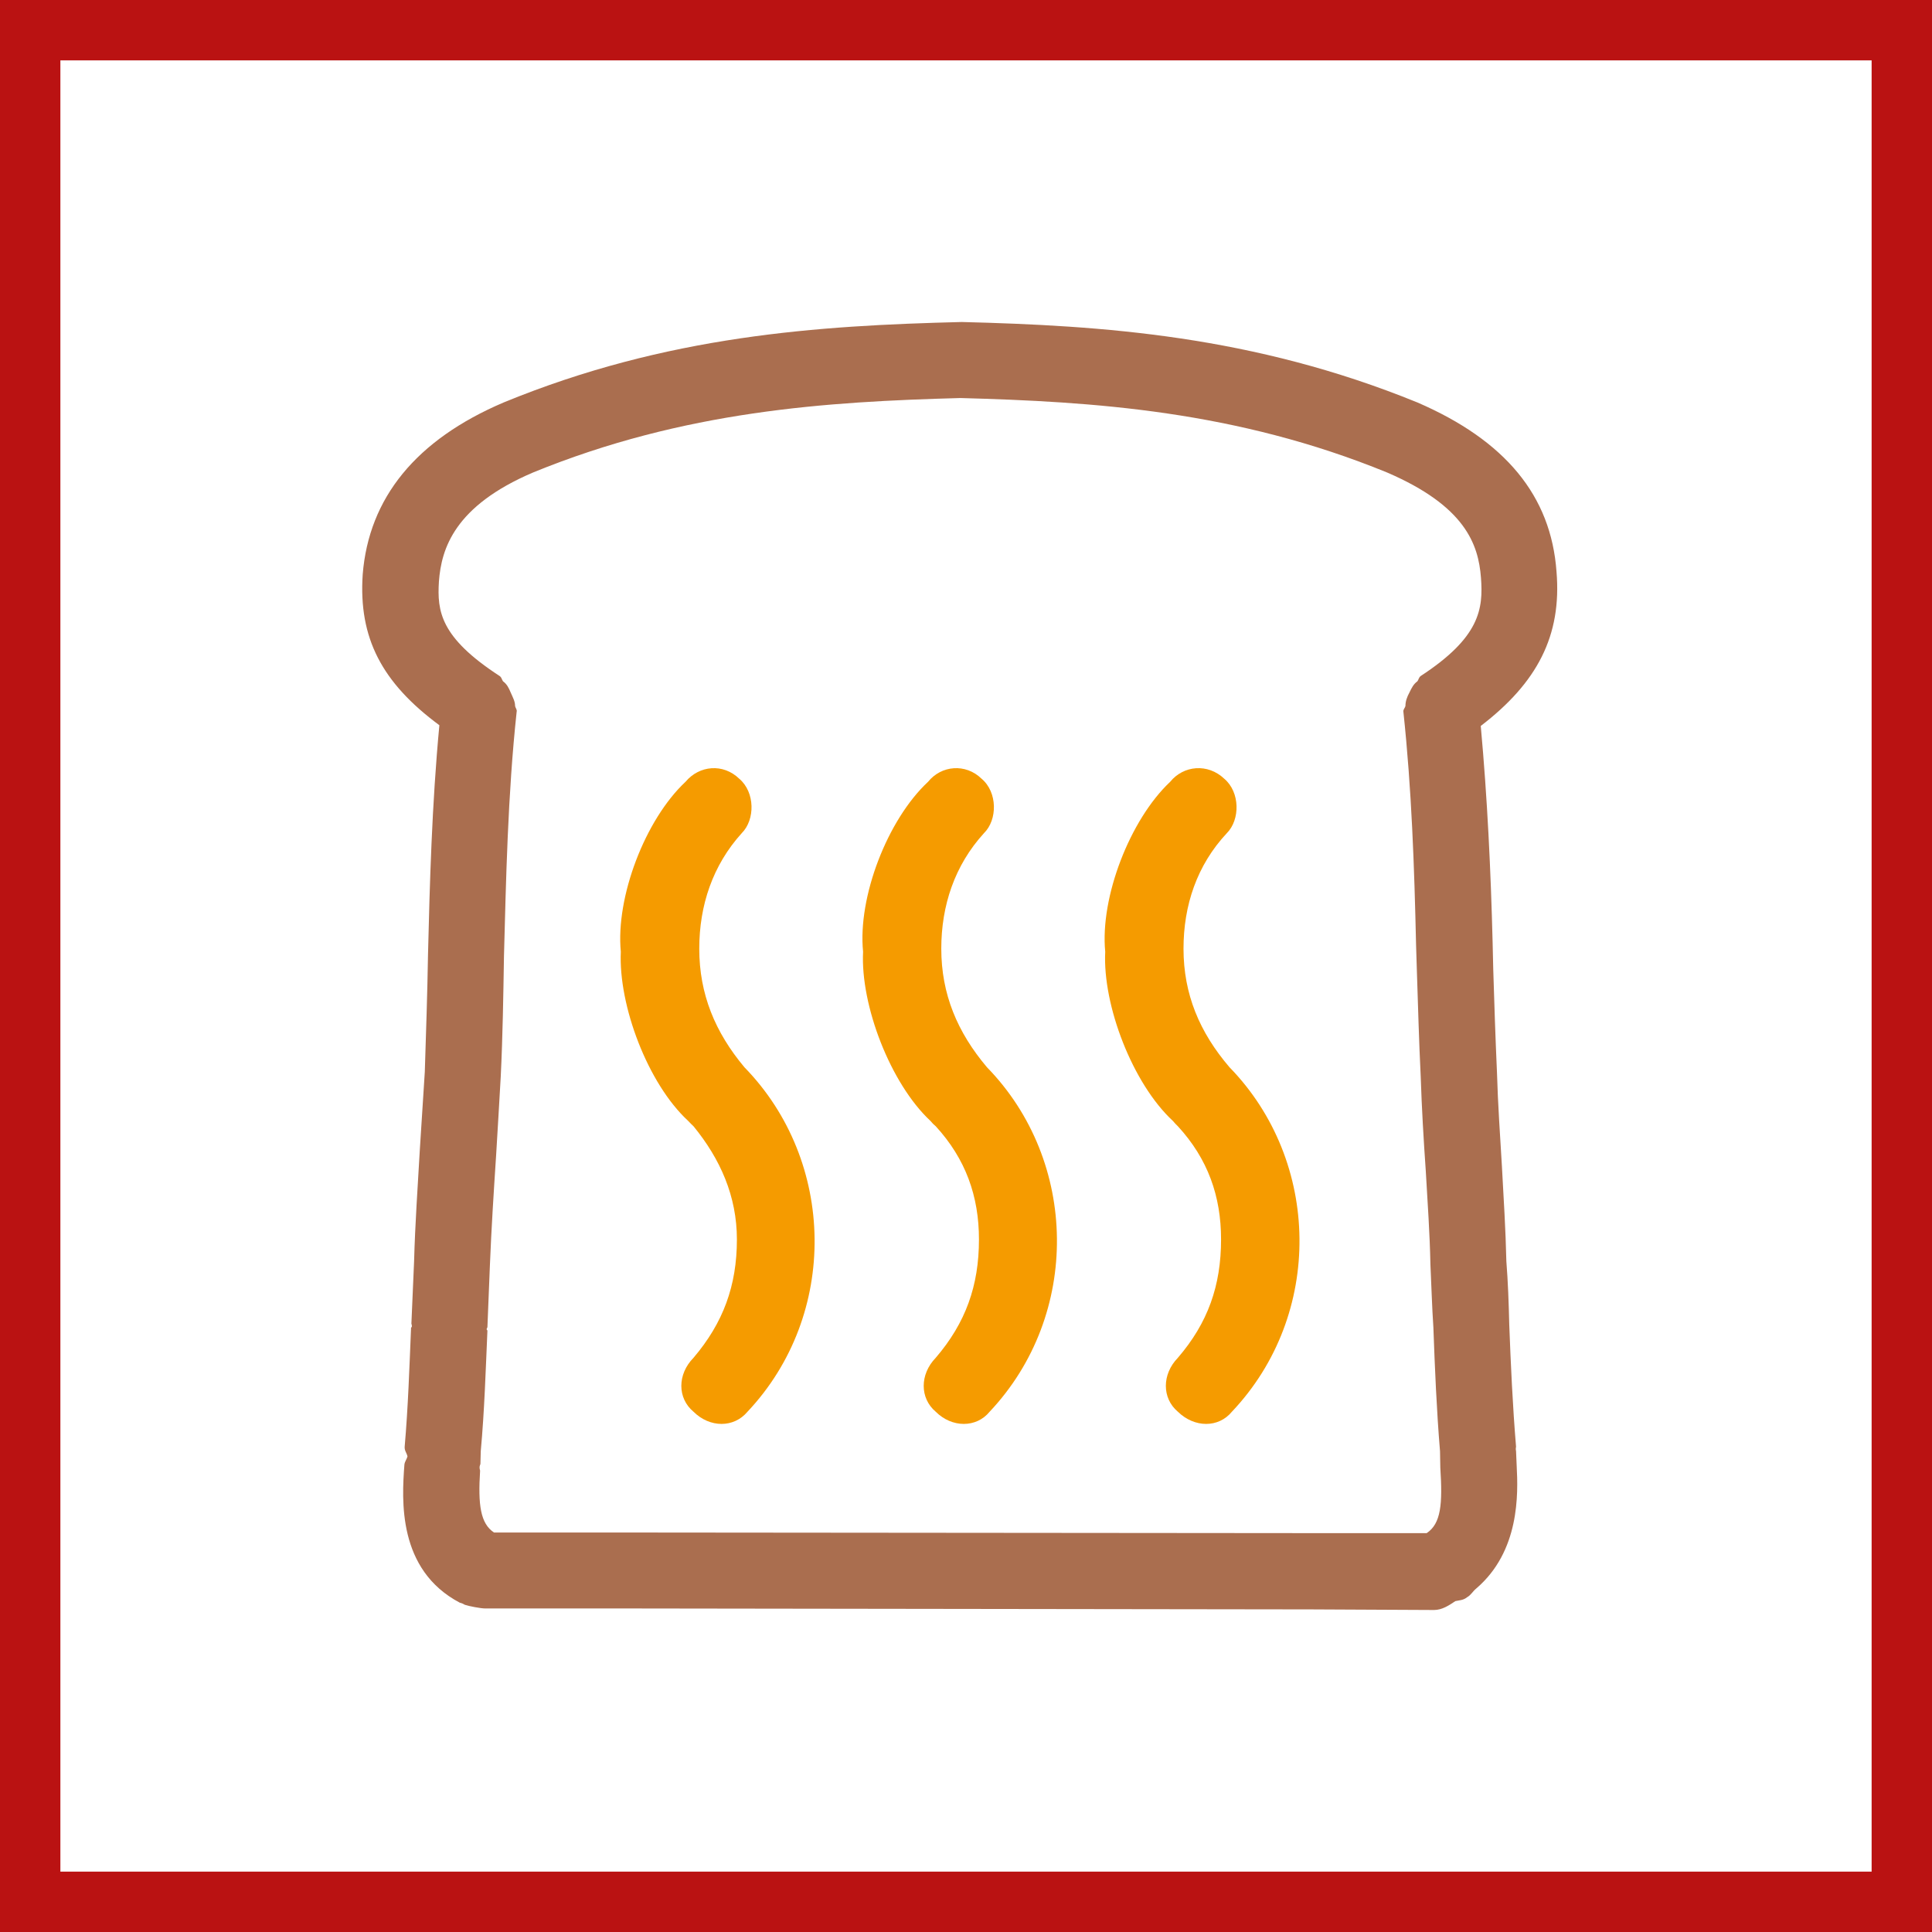
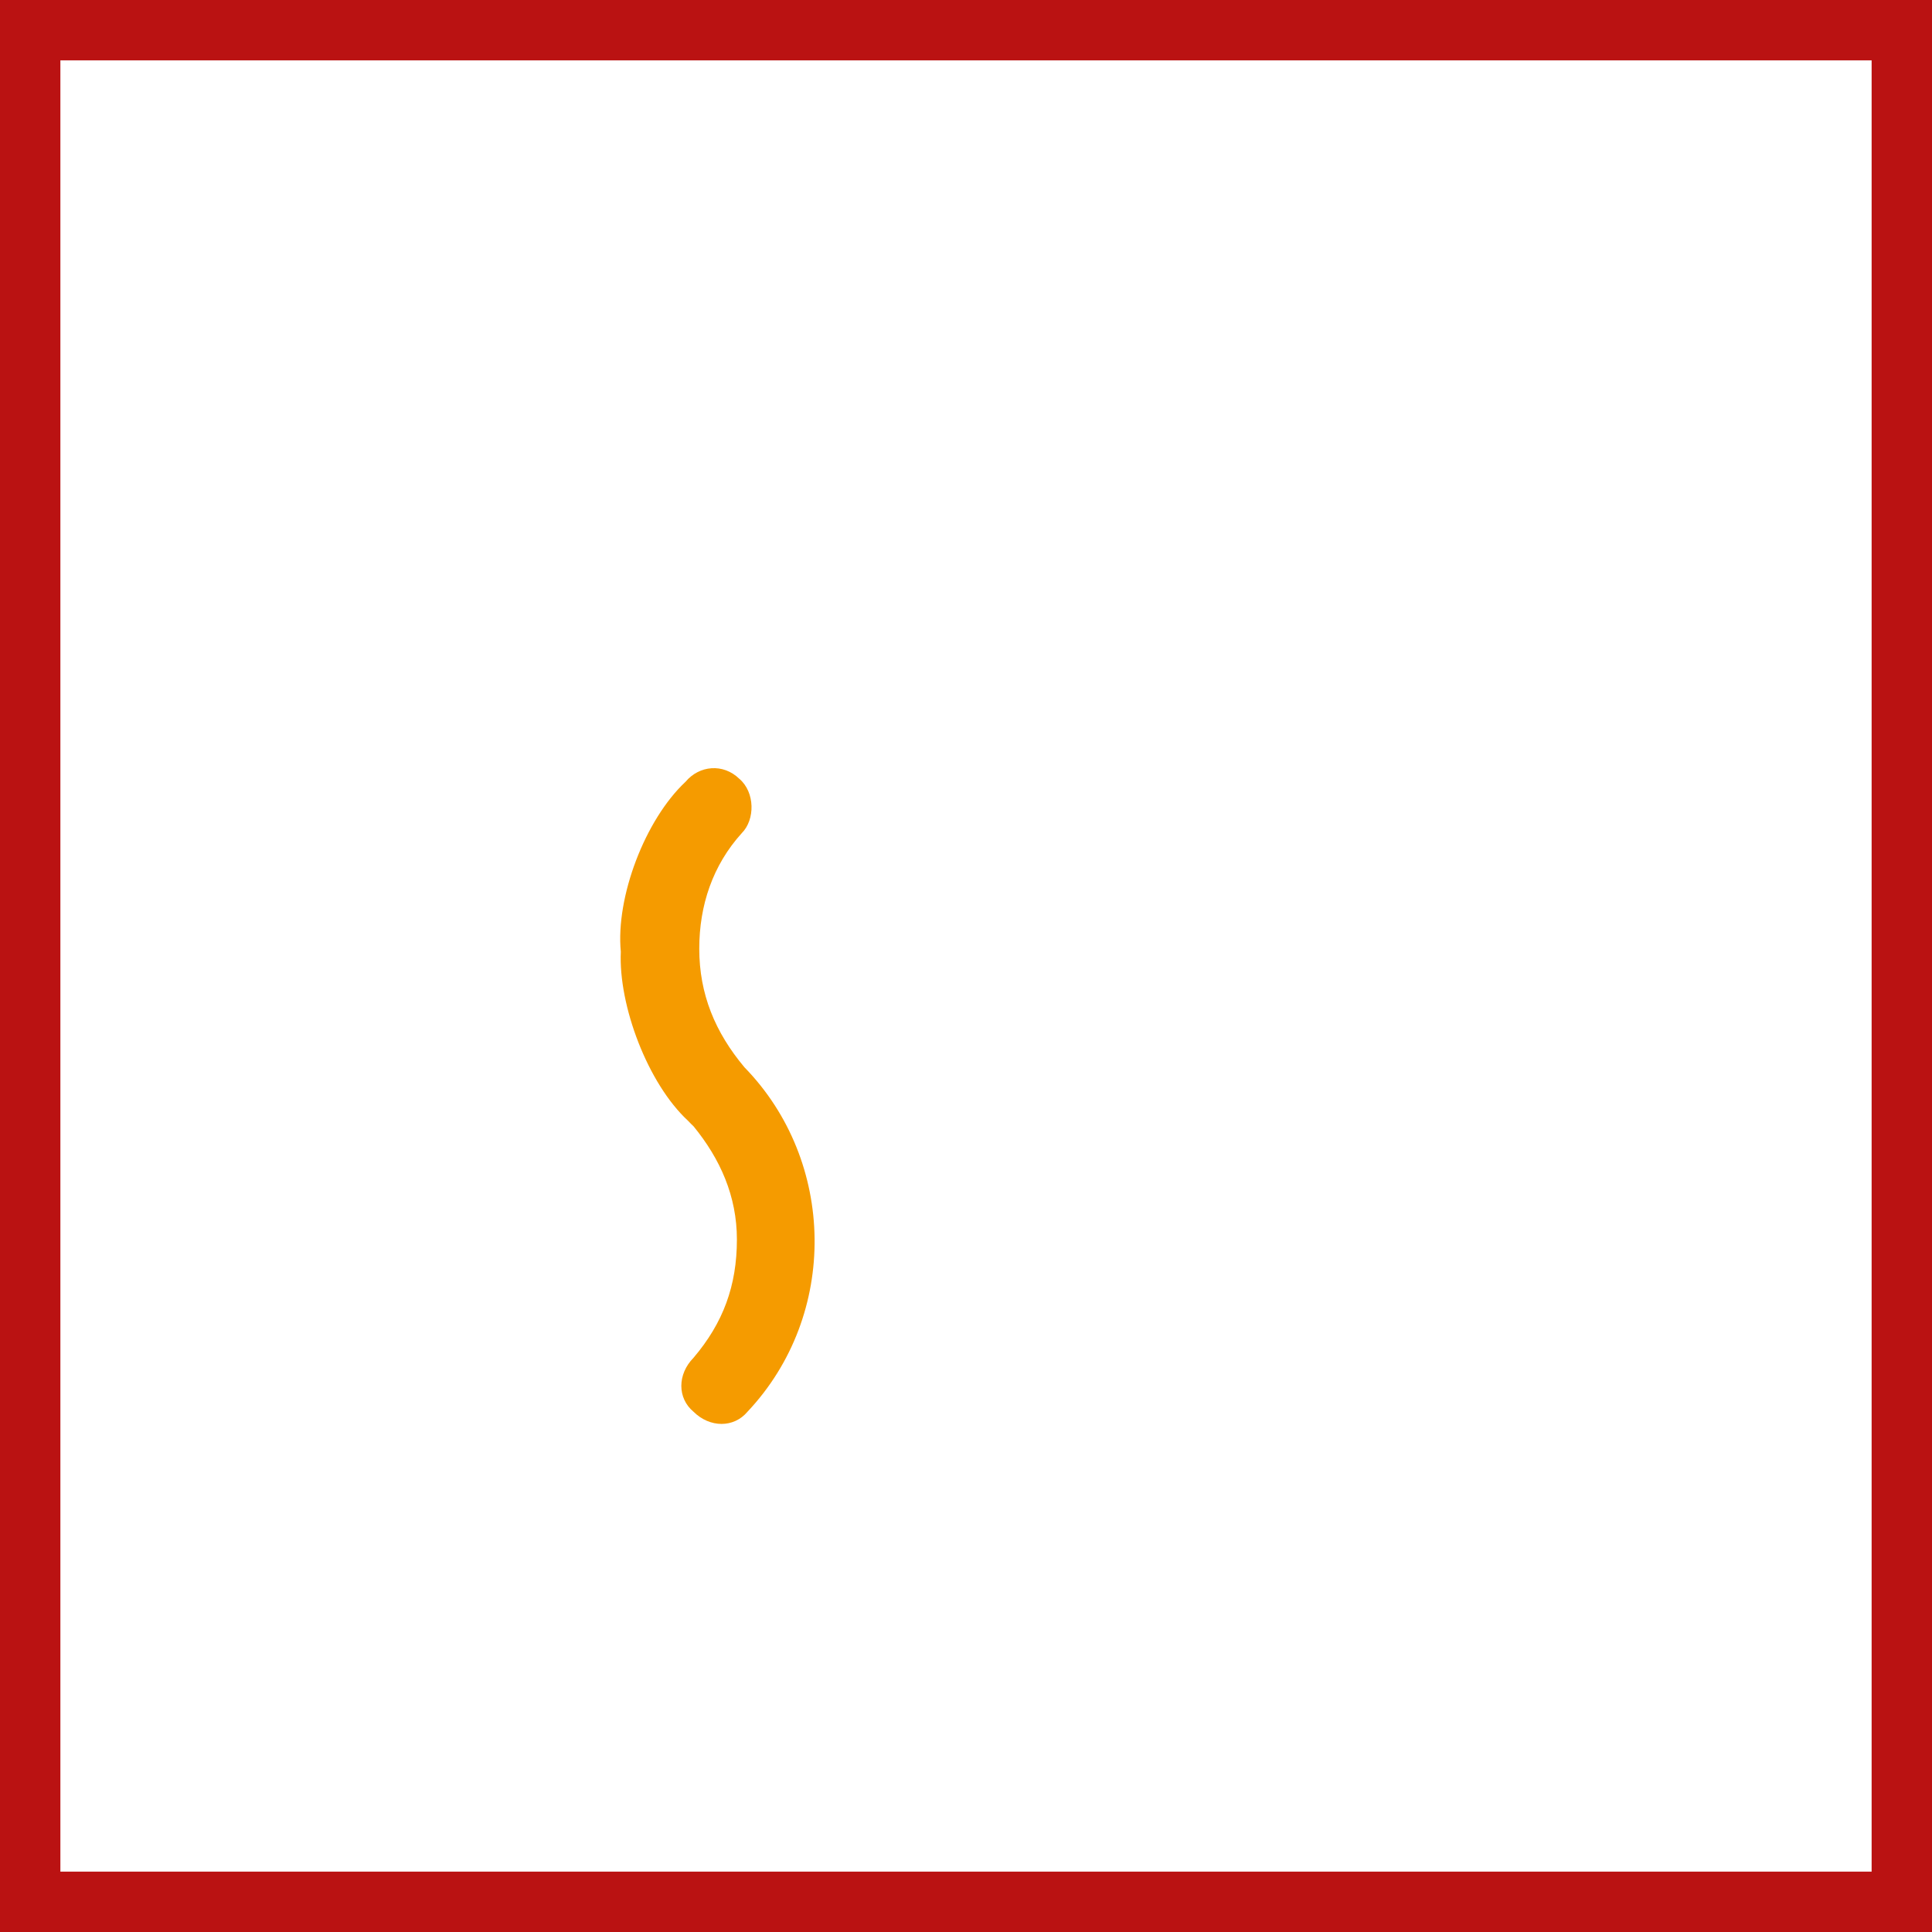
<svg xmlns="http://www.w3.org/2000/svg" width="48" height="48" viewBox="0 0 48 48" fill="none">
  <rect x="0" y="0" width="48" height="48" fill="#333333" stroke="none" />
  <path d="M0.5 0.5H47.5V47.5H0.5V0.5Z" stroke-width="2" fill="white" stroke="#BA1212" />
-   <path fill-rule="evenodd" clip-rule="evenodd" d="M23.895 8C27.386 8.089 31.126 8.333 35.215 9.999C37.397 10.943 38.535 12.314 38.671 14.203C38.804 15.795 38.191 16.962 36.789 18.036C36.953 19.833 37.038 21.609 37.084 23.424L37.099 24.073C37.125 24.927 37.153 25.778 37.192 26.647C37.215 27.447 37.269 28.203 37.315 28.982C37.358 29.779 37.407 30.535 37.425 31.335C37.466 31.853 37.484 32.371 37.497 32.909C37.535 33.904 37.581 34.927 37.666 35.944C37.666 35.96 37.651 35.98 37.666 36.057C37.666 36.057 37.681 36.391 37.681 36.406C37.72 37.126 37.756 38.539 36.679 39.464C36.589 39.536 36.546 39.631 36.446 39.685C36.358 39.759 36.248 39.759 36.159 39.779C35.997 39.887 35.828 40 35.628 40L32.575 39.985L15.791 39.962H12.059C11.944 39.962 11.651 39.905 11.554 39.872C11.536 39.872 11.536 39.849 11.423 39.818C9.872 39 9.983 37.262 10.047 36.391C10.054 36.314 10.103 36.26 10.124 36.185C10.103 36.093 10.047 36.042 10.054 35.944C10.139 34.965 10.172 33.963 10.213 32.981C10.213 32.981 10.252 32.981 10.221 32.886L10.288 31.335C10.313 30.407 10.377 29.5 10.431 28.556L10.554 26.631C10.585 25.665 10.618 24.686 10.634 23.704C10.677 21.963 10.729 20 10.916 18.018C9.488 16.962 8.906 15.852 9.011 14.275C9.162 12.368 10.339 10.925 12.513 9.999C16.568 8.333 20.316 8.089 23.895 8ZM23.861 9.889C20.542 9.979 16.999 10.202 13.241 11.74C11.29 12.573 10.967 13.629 10.905 14.444C10.859 15.183 10.934 15.834 12.413 16.795C12.467 16.834 12.467 16.887 12.497 16.926C12.597 17 12.641 17.093 12.687 17.203C12.743 17.331 12.797 17.426 12.797 17.536C12.805 17.592 12.851 17.628 12.836 17.685C12.613 19.759 12.572 21.889 12.521 23.758C12.505 24.739 12.49 25.742 12.441 26.742C12.441 26.742 12.331 28.664 12.326 28.703C12.267 29.61 12.208 30.52 12.172 31.425L12.11 32.966C12.11 32.999 12.067 33.017 12.11 33.056C12.067 34.037 12.036 35.058 11.944 36.057L11.936 36.37C11.936 36.391 11.895 36.426 11.928 36.537C11.874 37.39 11.936 37.852 12.274 38.075H15.791L32.58 38.09H35.446C35.802 37.852 35.843 37.37 35.784 36.46L35.777 36.057C35.692 35.035 35.648 33.981 35.612 32.981C35.577 32.463 35.564 31.945 35.538 31.407C35.523 30.648 35.469 29.884 35.423 29.09C35.369 28.316 35.323 27.536 35.297 26.742C35.254 25.87 35.231 25.001 35.202 24.127L35.182 23.481C35.138 21.517 35.072 19.61 34.867 17.685C34.856 17.628 34.908 17.592 34.918 17.536C34.918 17.426 34.956 17.316 35.018 17.203C35.072 17.093 35.115 17 35.215 16.926C35.246 16.887 35.246 16.834 35.297 16.795C36.769 15.834 36.853 15.129 36.794 14.352C36.73 13.516 36.397 12.573 34.464 11.74C30.706 10.202 27.161 9.979 23.861 9.889Z" fill="#AA6E4F" />
-   <path d="M30.417 19.348C30.009 18.959 29.404 19.015 29.073 19.423C28.071 20.366 27.328 22.294 27.459 23.645C27.392 24.975 28.138 26.921 29.14 27.849C29.204 27.923 29.204 27.923 29.263 27.98L29.263 27.98C30.009 28.792 30.337 29.718 30.337 30.794C30.337 31.943 30.009 32.868 29.263 33.735C28.866 34.145 28.866 34.737 29.263 35.073C29.678 35.478 30.276 35.478 30.607 35.073C32.888 32.666 32.821 28.851 30.547 26.516C29.802 25.647 29.404 24.698 29.404 23.57C29.404 22.496 29.735 21.497 30.481 20.699C30.812 20.366 30.812 19.682 30.417 19.348Z" fill="#F59B00" />
-   <path d="M24.388 19.348C23.991 18.959 23.386 19.015 23.058 19.423C22.045 20.366 21.307 22.294 21.443 23.645C21.376 24.975 22.122 26.921 23.117 27.849C23.181 27.923 23.181 27.923 23.247 27.98L23.247 27.98C23.991 28.792 24.322 29.718 24.322 30.794C24.322 31.943 23.991 32.868 23.247 33.735C22.85 34.145 22.85 34.737 23.247 35.073C23.652 35.478 24.258 35.478 24.588 35.073C26.857 32.666 26.798 28.851 24.521 26.516C23.786 25.647 23.386 24.698 23.386 23.57C23.386 22.496 23.719 21.497 24.447 20.699C24.785 20.366 24.785 19.682 24.388 19.348Z" fill="#F59B00" />
  <path d="M18.367 19.348C17.967 18.959 17.373 19.015 17.032 19.423C16.024 20.366 15.294 22.294 15.424 23.645C15.363 24.975 16.091 26.921 17.098 27.849C17.168 27.923 17.168 27.923 17.229 27.98L17.229 27.98C17.893 28.792 18.308 29.718 18.308 30.794C18.308 31.943 17.967 32.868 17.229 33.735C16.827 34.145 16.827 34.737 17.229 35.073C17.637 35.478 18.234 35.478 18.572 35.073C20.841 32.666 20.772 28.851 18.495 26.516C17.767 25.647 17.373 24.698 17.373 23.57C17.373 22.496 17.706 21.497 18.429 20.699C18.762 20.366 18.762 19.682 18.367 19.348Z" fill="#F59B00" />
</svg>